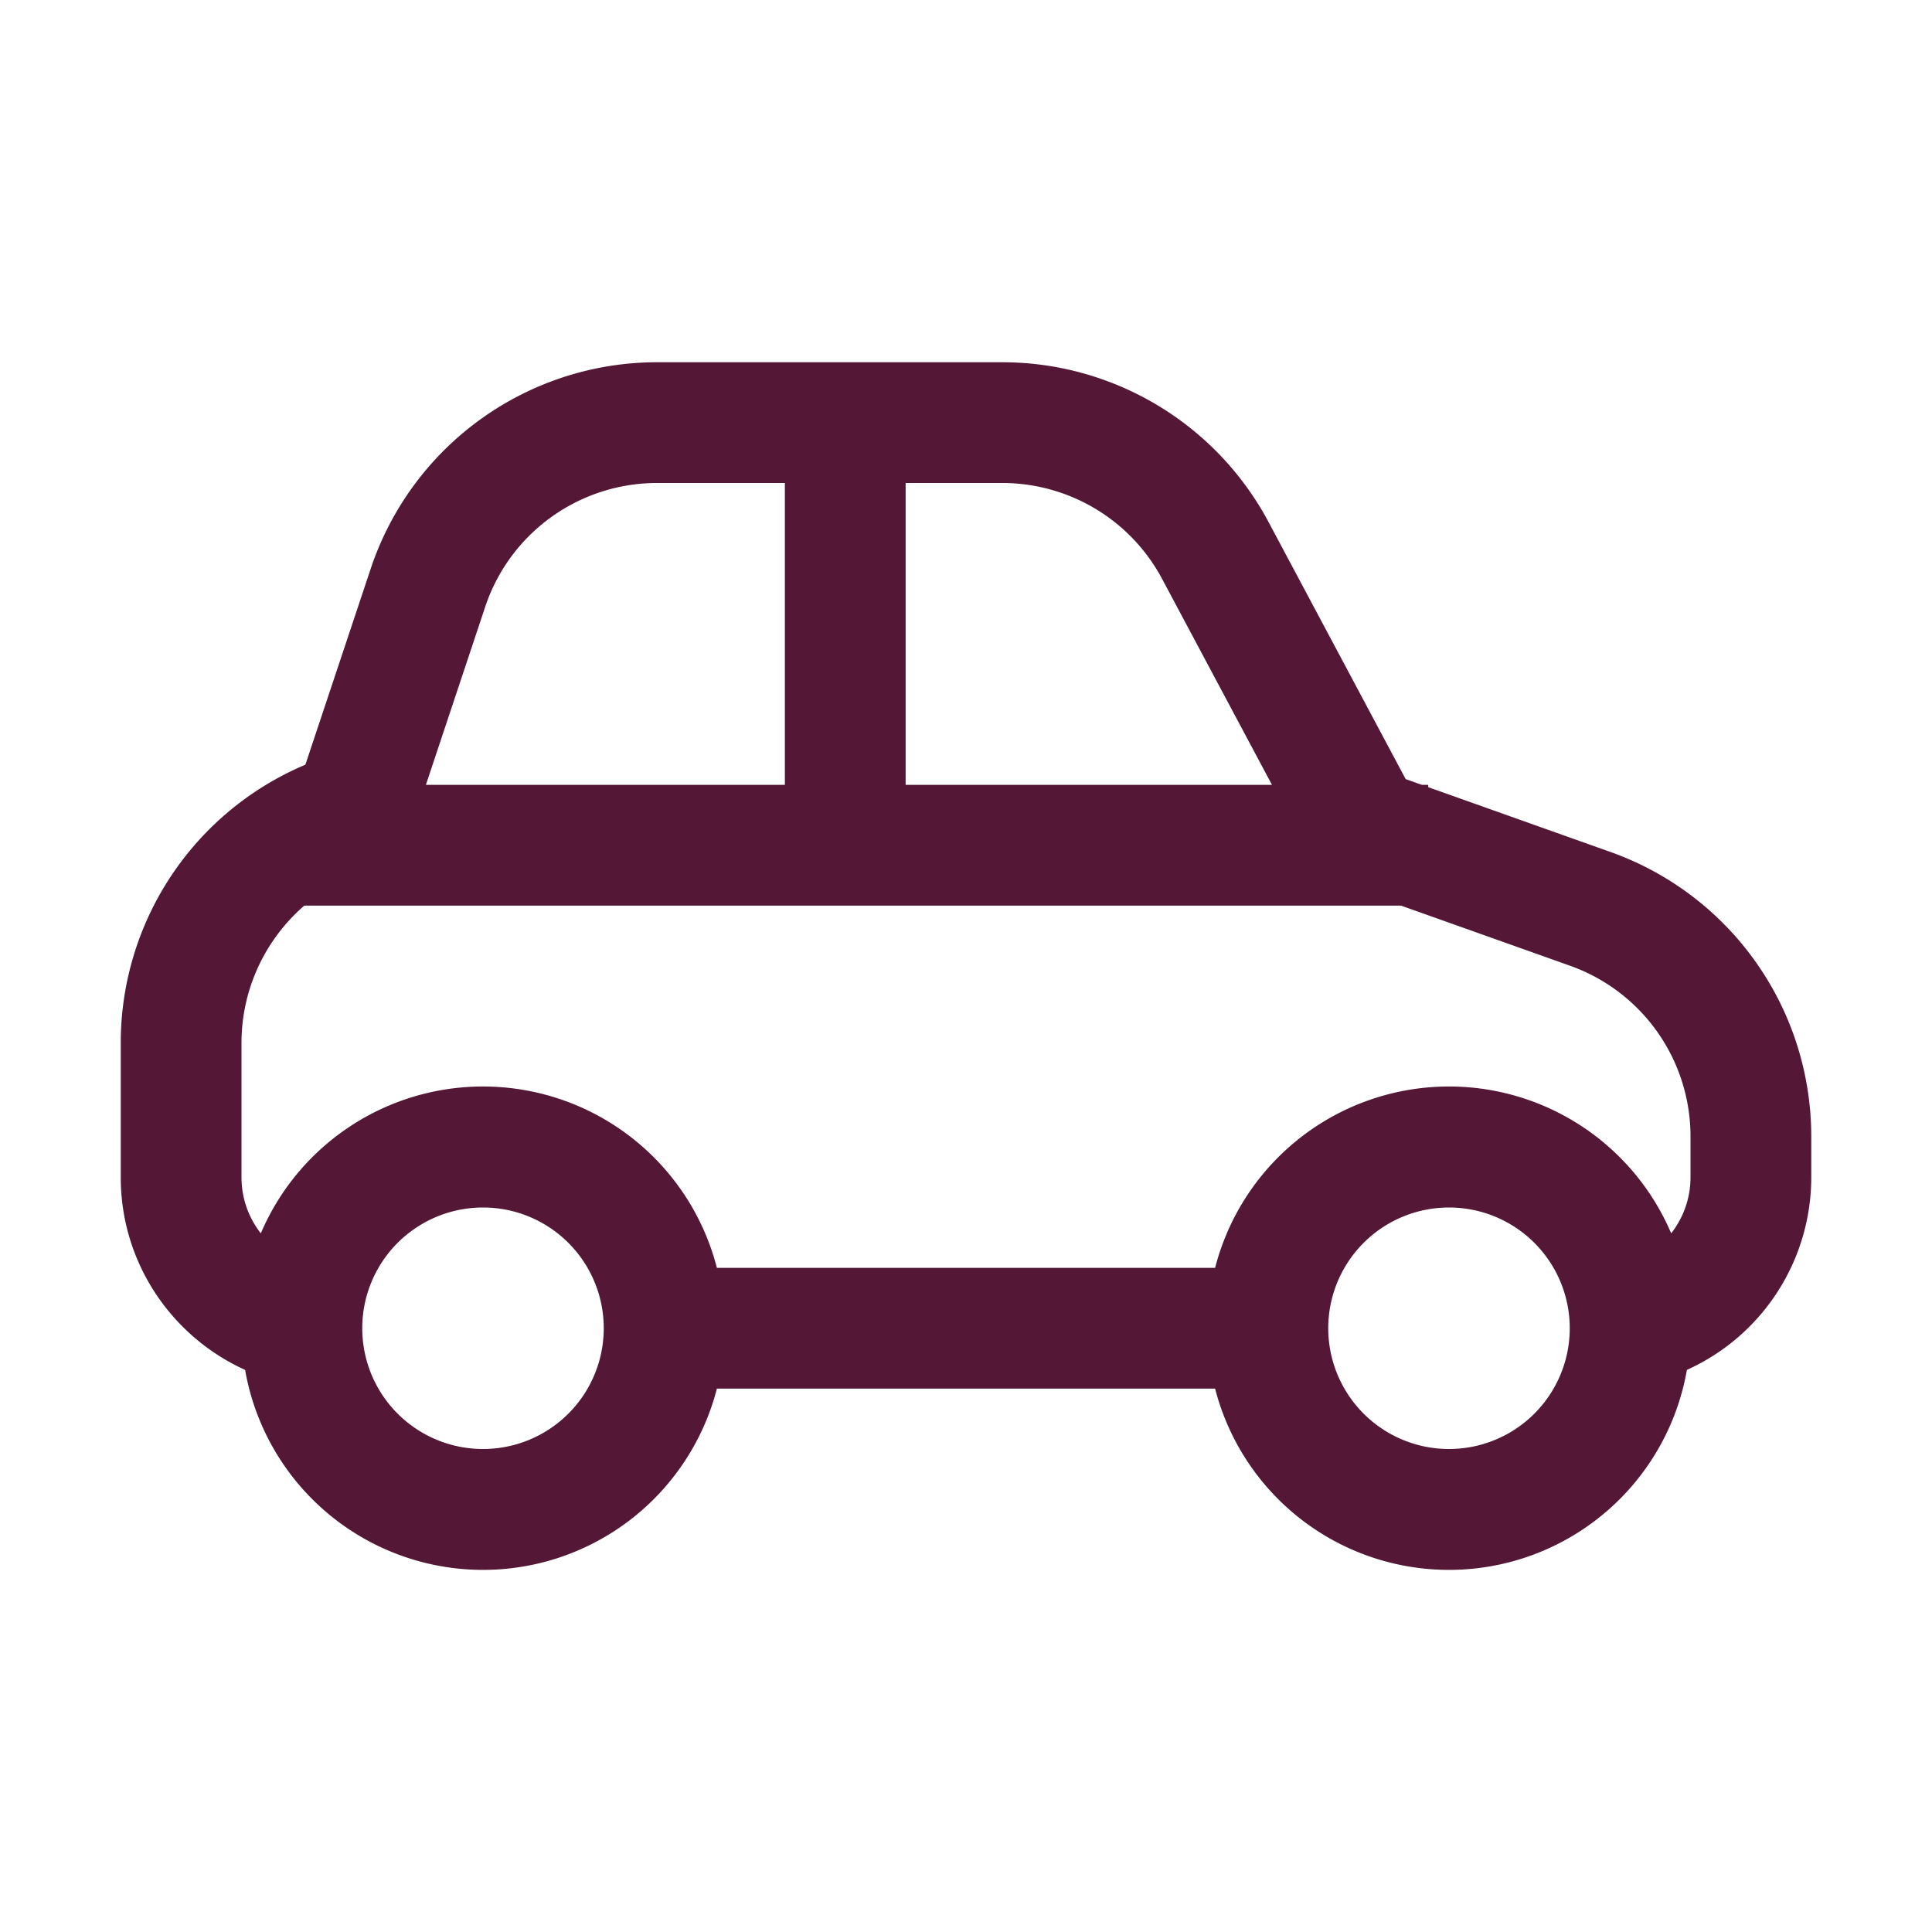
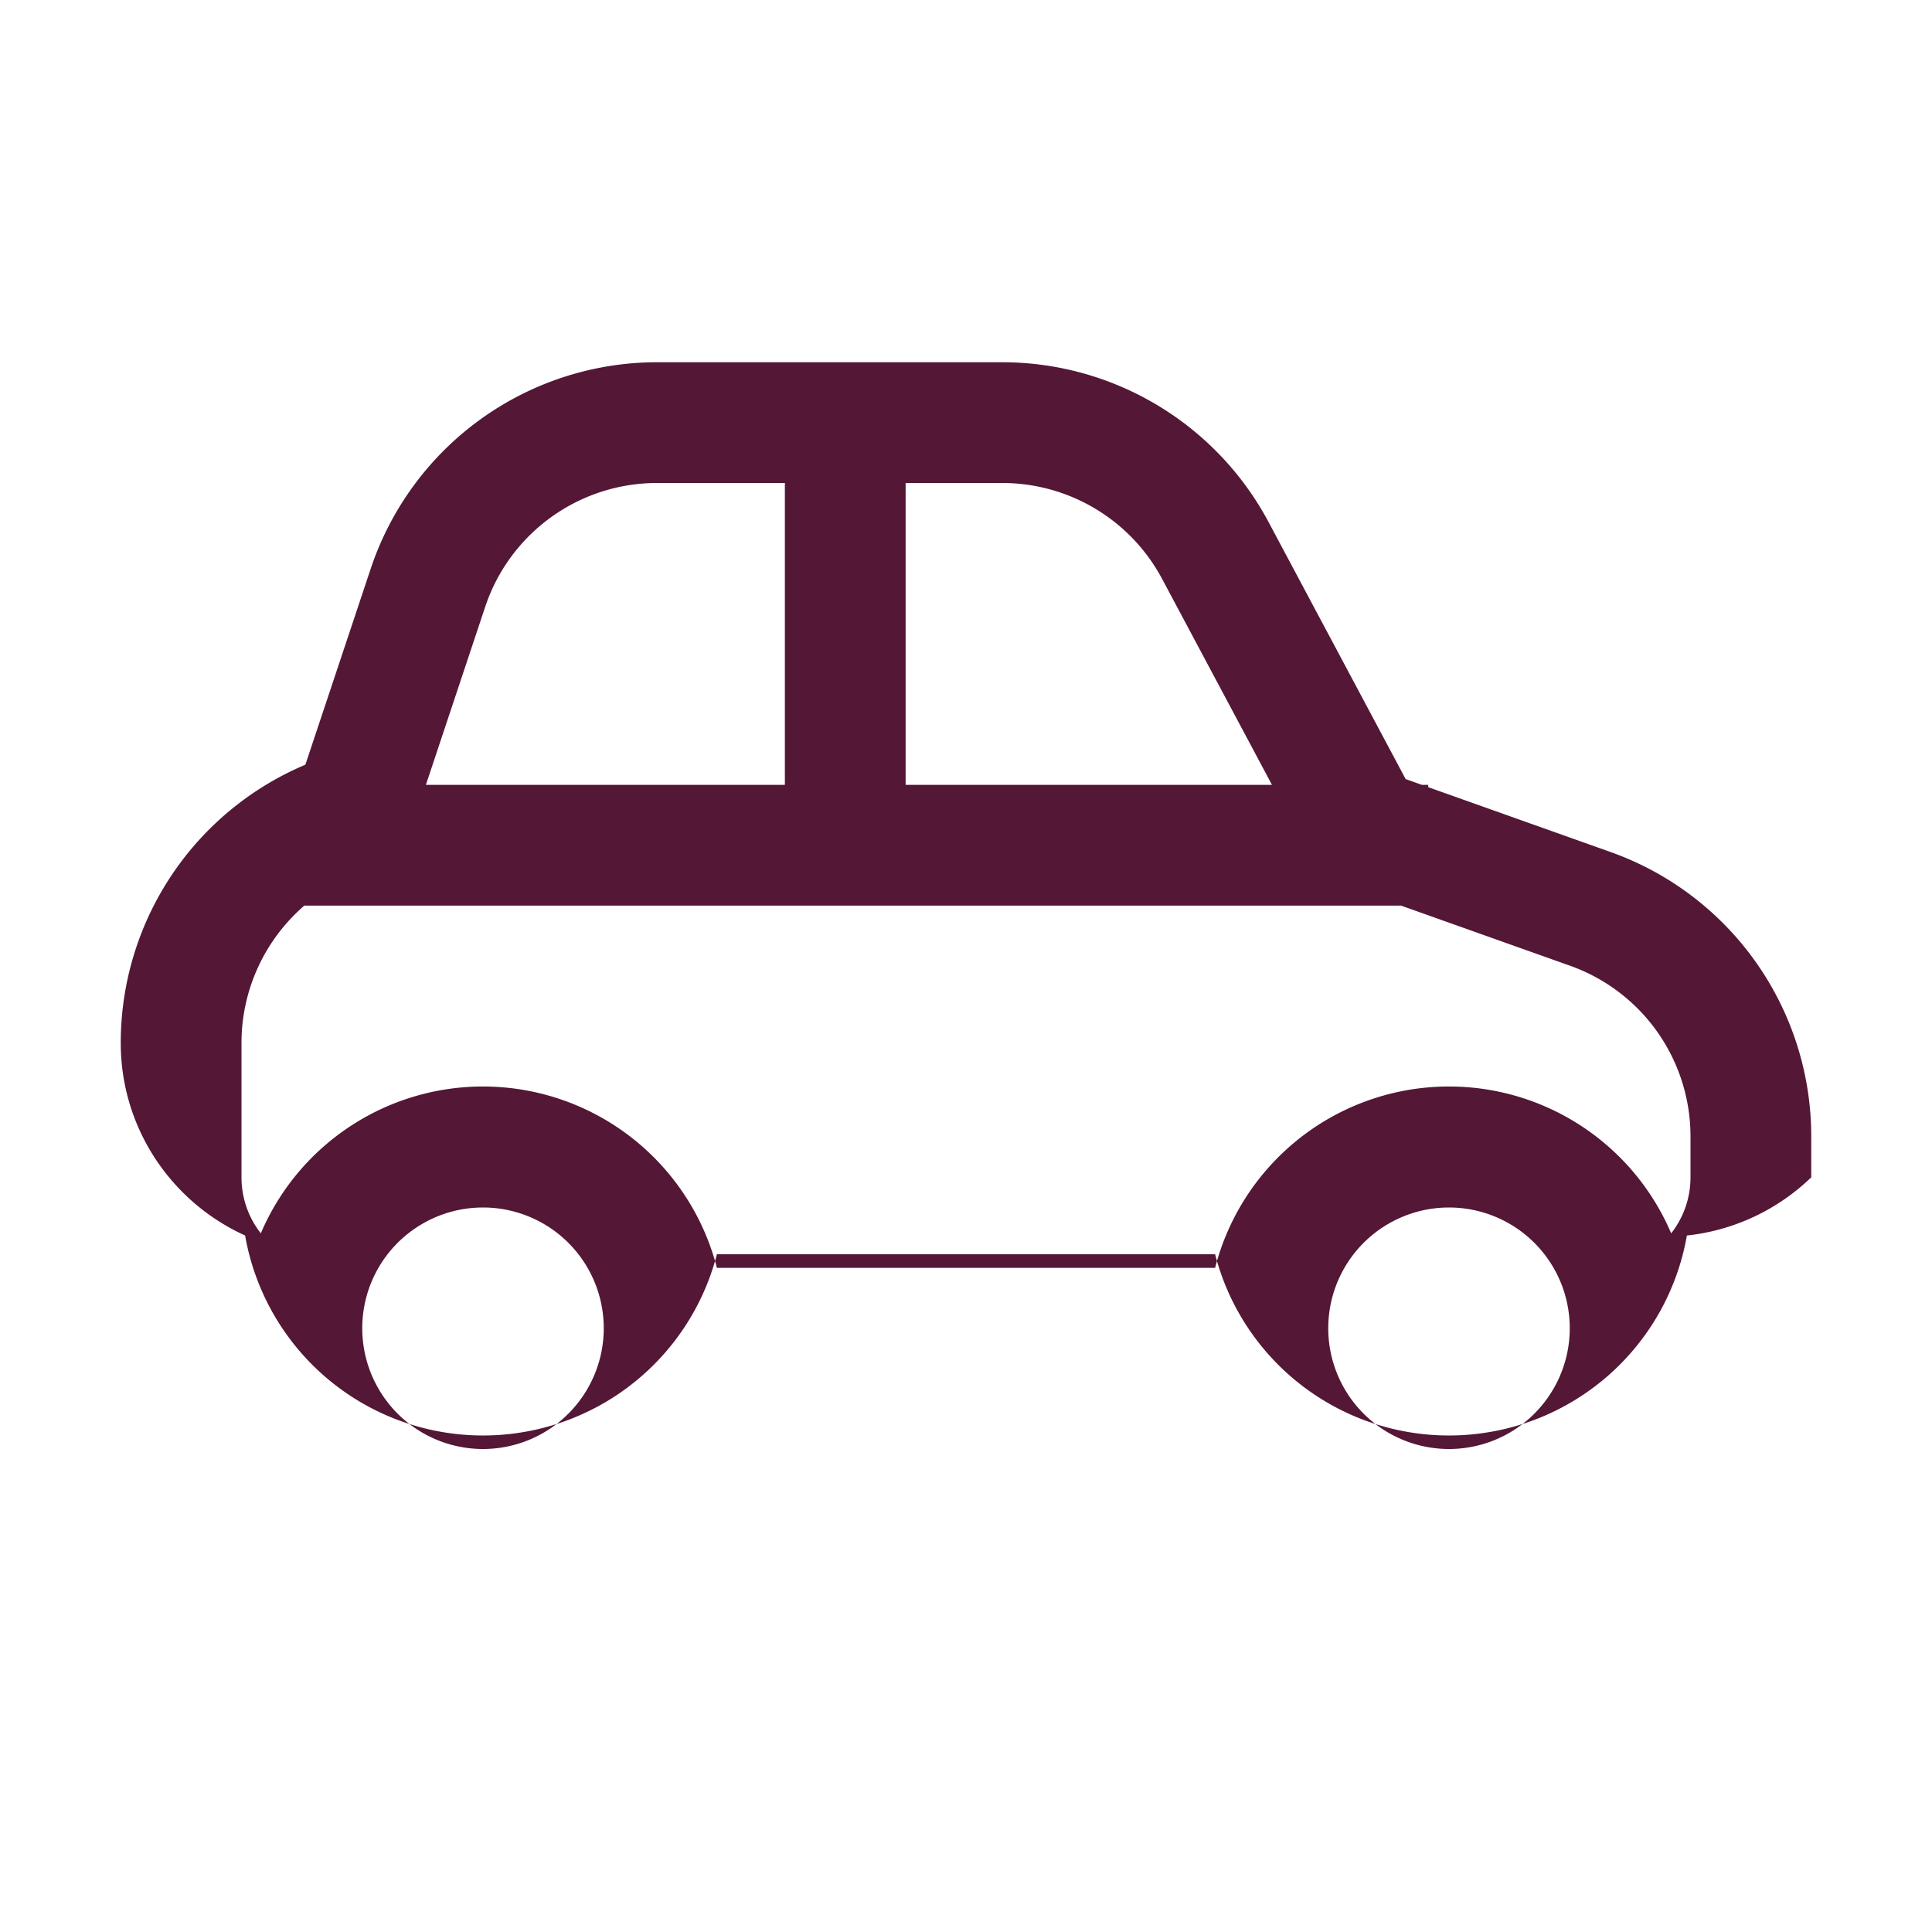
<svg xmlns="http://www.w3.org/2000/svg" width="48" height="48" viewBox="0 0 16 16">
-   <path fill="#541736" d="m11.776 6.5l-.135-.048l-1.135-2.128A2.5 2.5 0 0 0 8.3 3H5.442A2.5 2.5 0 0 0 3.07 4.71l-.541 1.623A2.5 2.5 0 0 0 1 8.637V9.75c0 .71.423 1.32 1.03 1.595a2 2 0 0 0 3.907.155h4.126a2 2 0 0 0 3.907-.155A1.75 1.75 0 0 0 15 9.75v-.339a2.5 2.5 0 0 0-1.662-2.355l-1.51-.537V6.5zM5.442 4H6.5v2.5H3.527l.491-1.474A1.5 1.5 0 0 1 5.442 4M7.5 4h.8a1.5 1.5 0 0 1 1.324.794l.91 1.706H7.5zm4.103 3.5l1.4.498A1.5 1.5 0 0 1 14 9.411v.339c0 .175-.06.336-.16.464a2 2 0 0 0-3.777.286H5.937a2 2 0 0 0-3.777-.286A.75.75 0 0 1 2 9.75V8.637c0-.45.2-.86.52-1.137zM3 11a1 1 0 1 1 2 0a1 1 0 0 1-2 0m9-1a1 1 0 1 1 0 2a1 1 0 0 1 0-2" />
+   <path fill="#541736" d="m11.776 6.5l-.135-.048l-1.135-2.128A2.5 2.5 0 0 0 8.3 3H5.442A2.5 2.5 0 0 0 3.07 4.71l-.541 1.623A2.5 2.5 0 0 0 1 8.637c0 .71.423 1.32 1.03 1.595a2 2 0 0 0 3.907.155h4.126a2 2 0 0 0 3.907-.155A1.75 1.75 0 0 0 15 9.75v-.339a2.5 2.5 0 0 0-1.662-2.355l-1.51-.537V6.5zM5.442 4H6.5v2.5H3.527l.491-1.474A1.5 1.5 0 0 1 5.442 4M7.5 4h.8a1.5 1.5 0 0 1 1.324.794l.91 1.706H7.5zm4.103 3.5l1.4.498A1.5 1.5 0 0 1 14 9.411v.339c0 .175-.06.336-.16.464a2 2 0 0 0-3.777.286H5.937a2 2 0 0 0-3.777-.286A.75.75 0 0 1 2 9.75V8.637c0-.45.2-.86.52-1.137zM3 11a1 1 0 1 1 2 0a1 1 0 0 1-2 0m9-1a1 1 0 1 1 0 2a1 1 0 0 1 0-2" />
</svg>